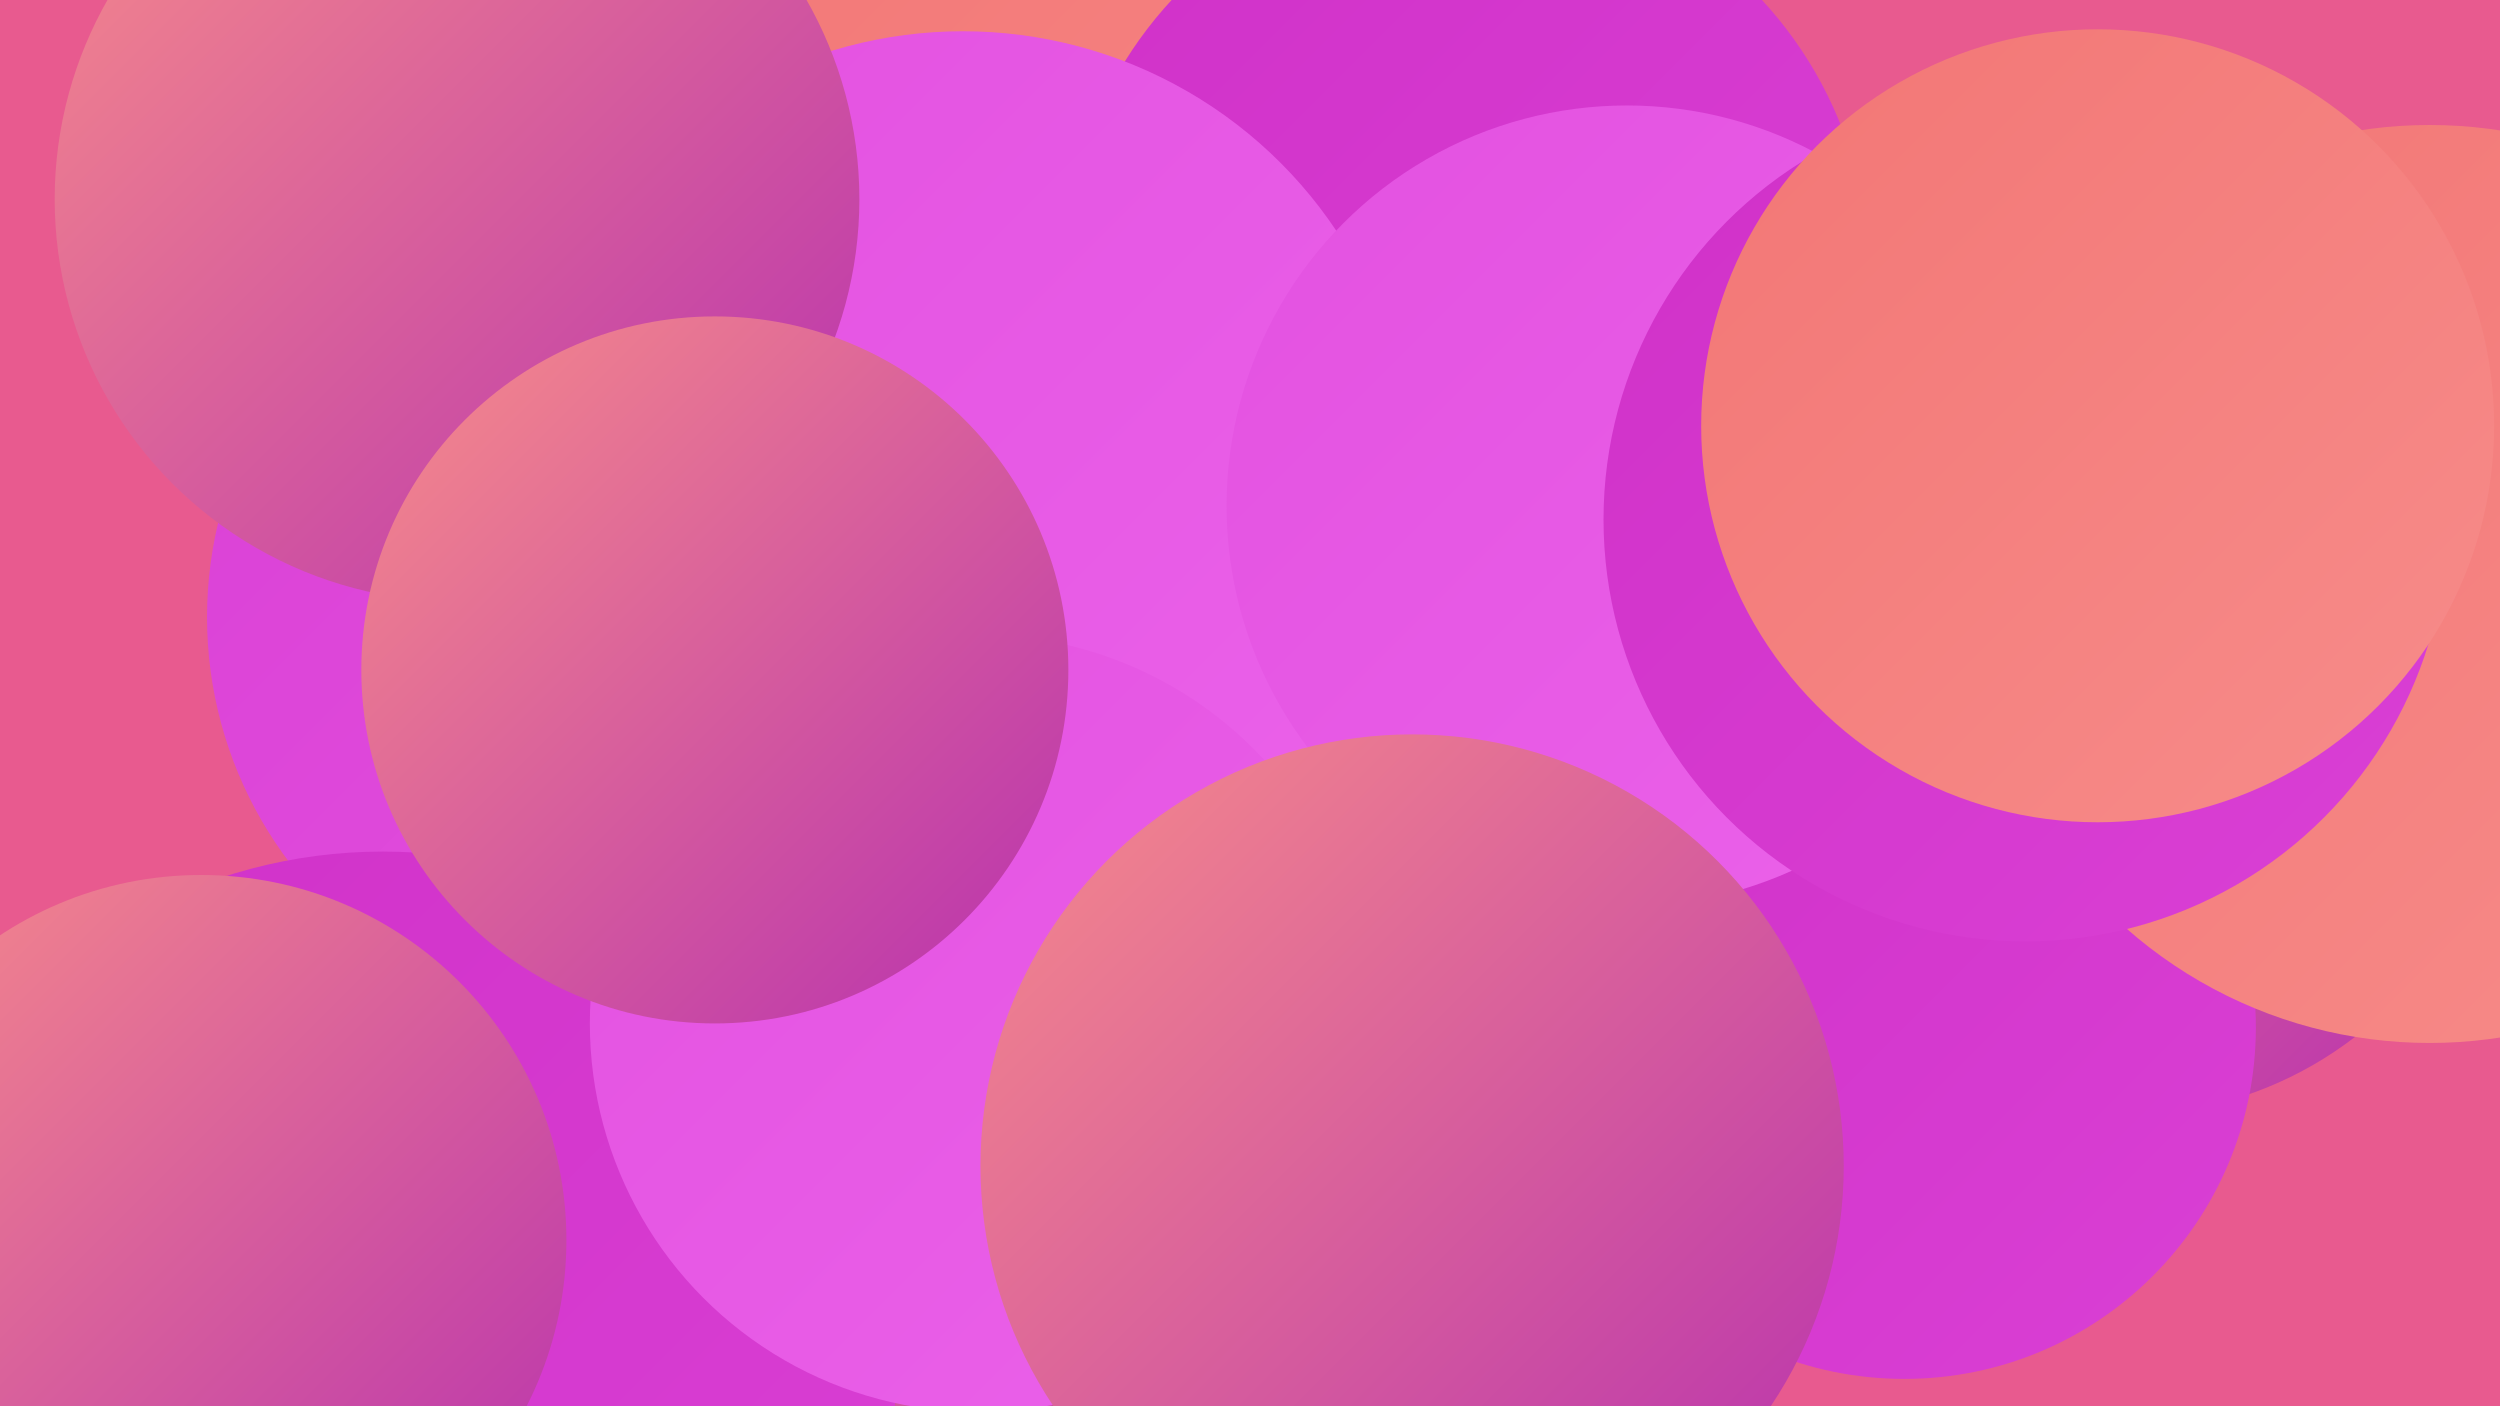
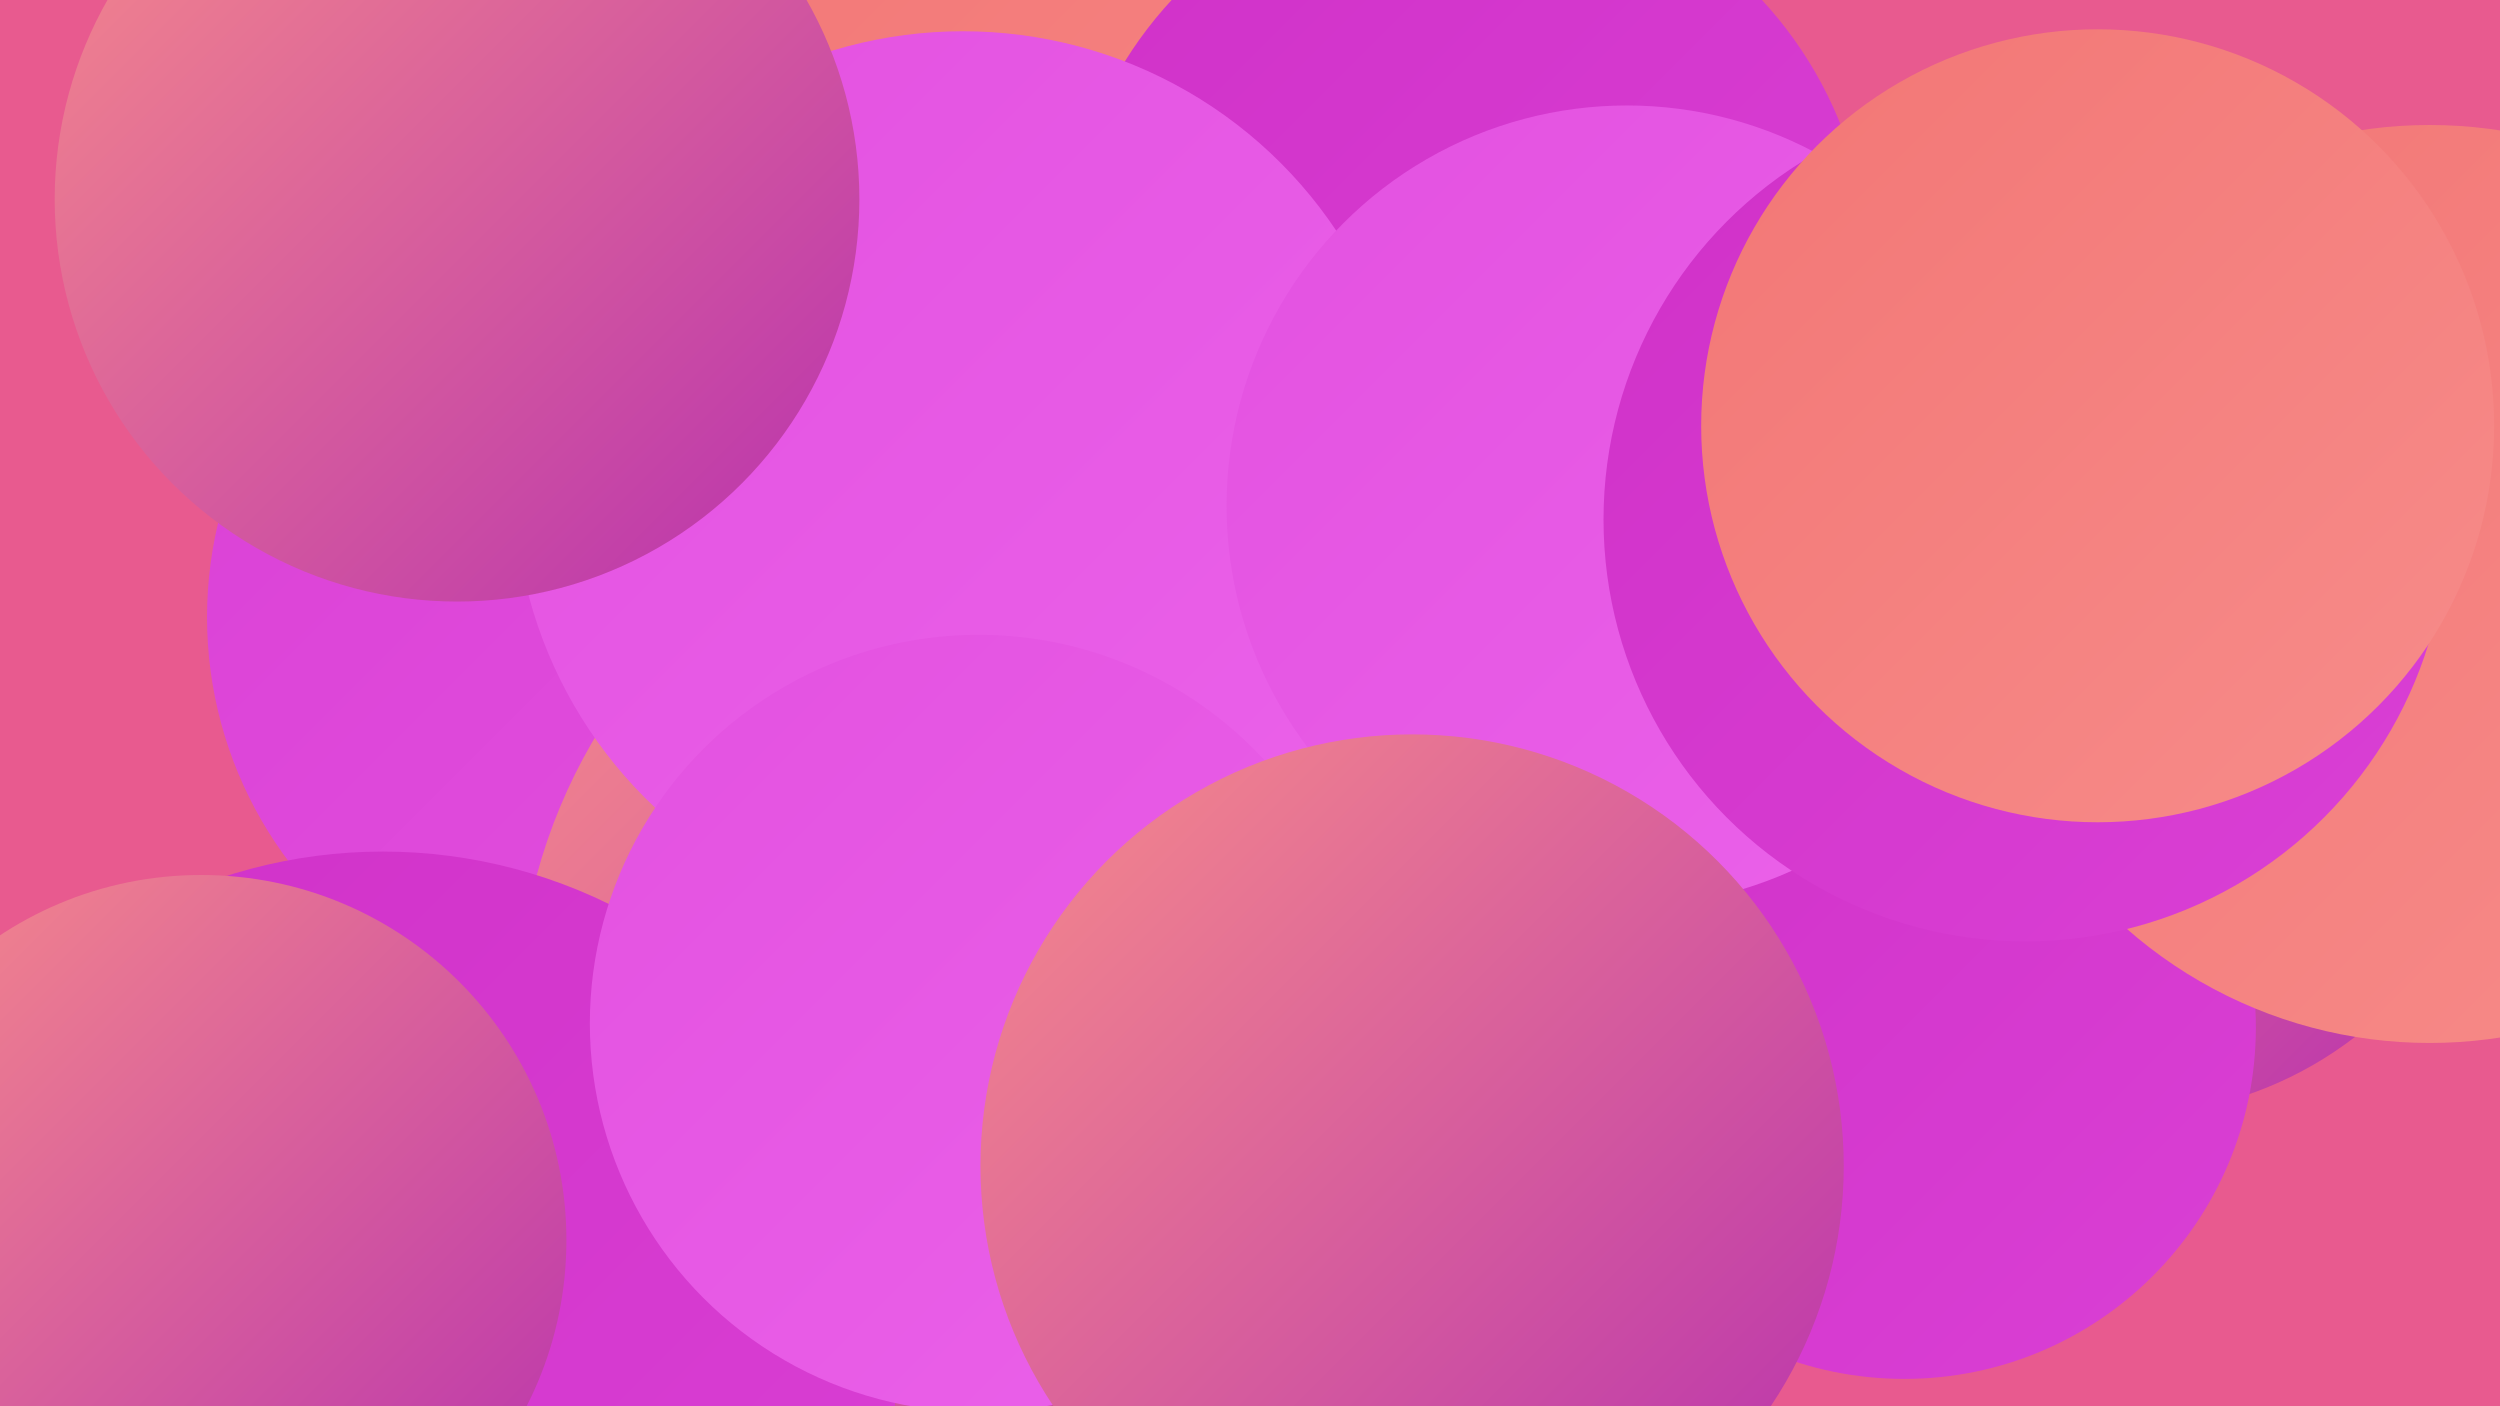
<svg xmlns="http://www.w3.org/2000/svg" width="1280" height="720">
  <defs>
    <linearGradient id="grad0" x1="0%" y1="0%" x2="100%" y2="100%">
      <stop offset="0%" style="stop-color:#b730af;stop-opacity:1" />
      <stop offset="100%" style="stop-color:#d031c8;stop-opacity:1" />
    </linearGradient>
    <linearGradient id="grad1" x1="0%" y1="0%" x2="100%" y2="100%">
      <stop offset="0%" style="stop-color:#d031c8;stop-opacity:1" />
      <stop offset="100%" style="stop-color:#da40d5;stop-opacity:1" />
    </linearGradient>
    <linearGradient id="grad2" x1="0%" y1="0%" x2="100%" y2="100%">
      <stop offset="0%" style="stop-color:#da40d5;stop-opacity:1" />
      <stop offset="100%" style="stop-color:#e351e0;stop-opacity:1" />
    </linearGradient>
    <linearGradient id="grad3" x1="0%" y1="0%" x2="100%" y2="100%">
      <stop offset="0%" style="stop-color:#e351e0;stop-opacity:1" />
      <stop offset="100%" style="stop-color:#eb62ea;stop-opacity:1" />
    </linearGradient>
    <linearGradient id="grad4" x1="0%" y1="0%" x2="100%" y2="100%">
      <stop offset="0%" style="stop-color:#eb62ea;stop-opacity:1" />
      <stop offset="100%" style="stop-color:#f27675;stop-opacity:1" />
    </linearGradient>
    <linearGradient id="grad5" x1="0%" y1="0%" x2="100%" y2="100%">
      <stop offset="0%" style="stop-color:#f27675;stop-opacity:1" />
      <stop offset="100%" style="stop-color:#f78c8a;stop-opacity:1" />
    </linearGradient>
    <linearGradient id="grad6" x1="0%" y1="0%" x2="100%" y2="100%">
      <stop offset="0%" style="stop-color:#f78c8a;stop-opacity:1" />
      <stop offset="100%" style="stop-color:#b730af;stop-opacity:1" />
    </linearGradient>
  </defs>
  <rect width="1280" height="720" fill="#e85a8f" />
  <circle cx="1088" cy="378" r="193" fill="url(#grad6)" />
  <circle cx="975" cy="526" r="180" fill="url(#grad1)" />
  <circle cx="1244" cy="299" r="235" fill="url(#grad5)" />
  <circle cx="321" cy="205" r="185" fill="url(#grad4)" />
-   <circle cx="672" cy="420" r="208" fill="url(#grad3)" />
  <circle cx="620" cy="167" r="222" fill="url(#grad3)" />
  <circle cx="314" cy="316" r="208" fill="url(#grad2)" />
  <circle cx="548" cy="522" r="283" fill="url(#grad6)" />
  <circle cx="523" cy="201" r="270" fill="url(#grad5)" />
  <circle cx="751" cy="140" r="206" fill="url(#grad1)" />
  <circle cx="196" cy="699" r="263" fill="url(#grad1)" />
  <circle cx="493" cy="246" r="230" fill="url(#grad3)" />
  <circle cx="833" cy="259" r="205" fill="url(#grad3)" />
  <circle cx="234" cy="102" r="206" fill="url(#grad6)" />
  <circle cx="501" cy="524" r="199" fill="url(#grad3)" />
  <circle cx="103" cy="635" r="187" fill="url(#grad6)" />
  <circle cx="1037" cy="266" r="216" fill="url(#grad1)" />
  <circle cx="723" cy="597" r="221" fill="url(#grad6)" />
-   <circle cx="366" cy="343" r="181" fill="url(#grad6)" />
  <circle cx="1074" cy="218" r="203" fill="url(#grad5)" />
</svg>